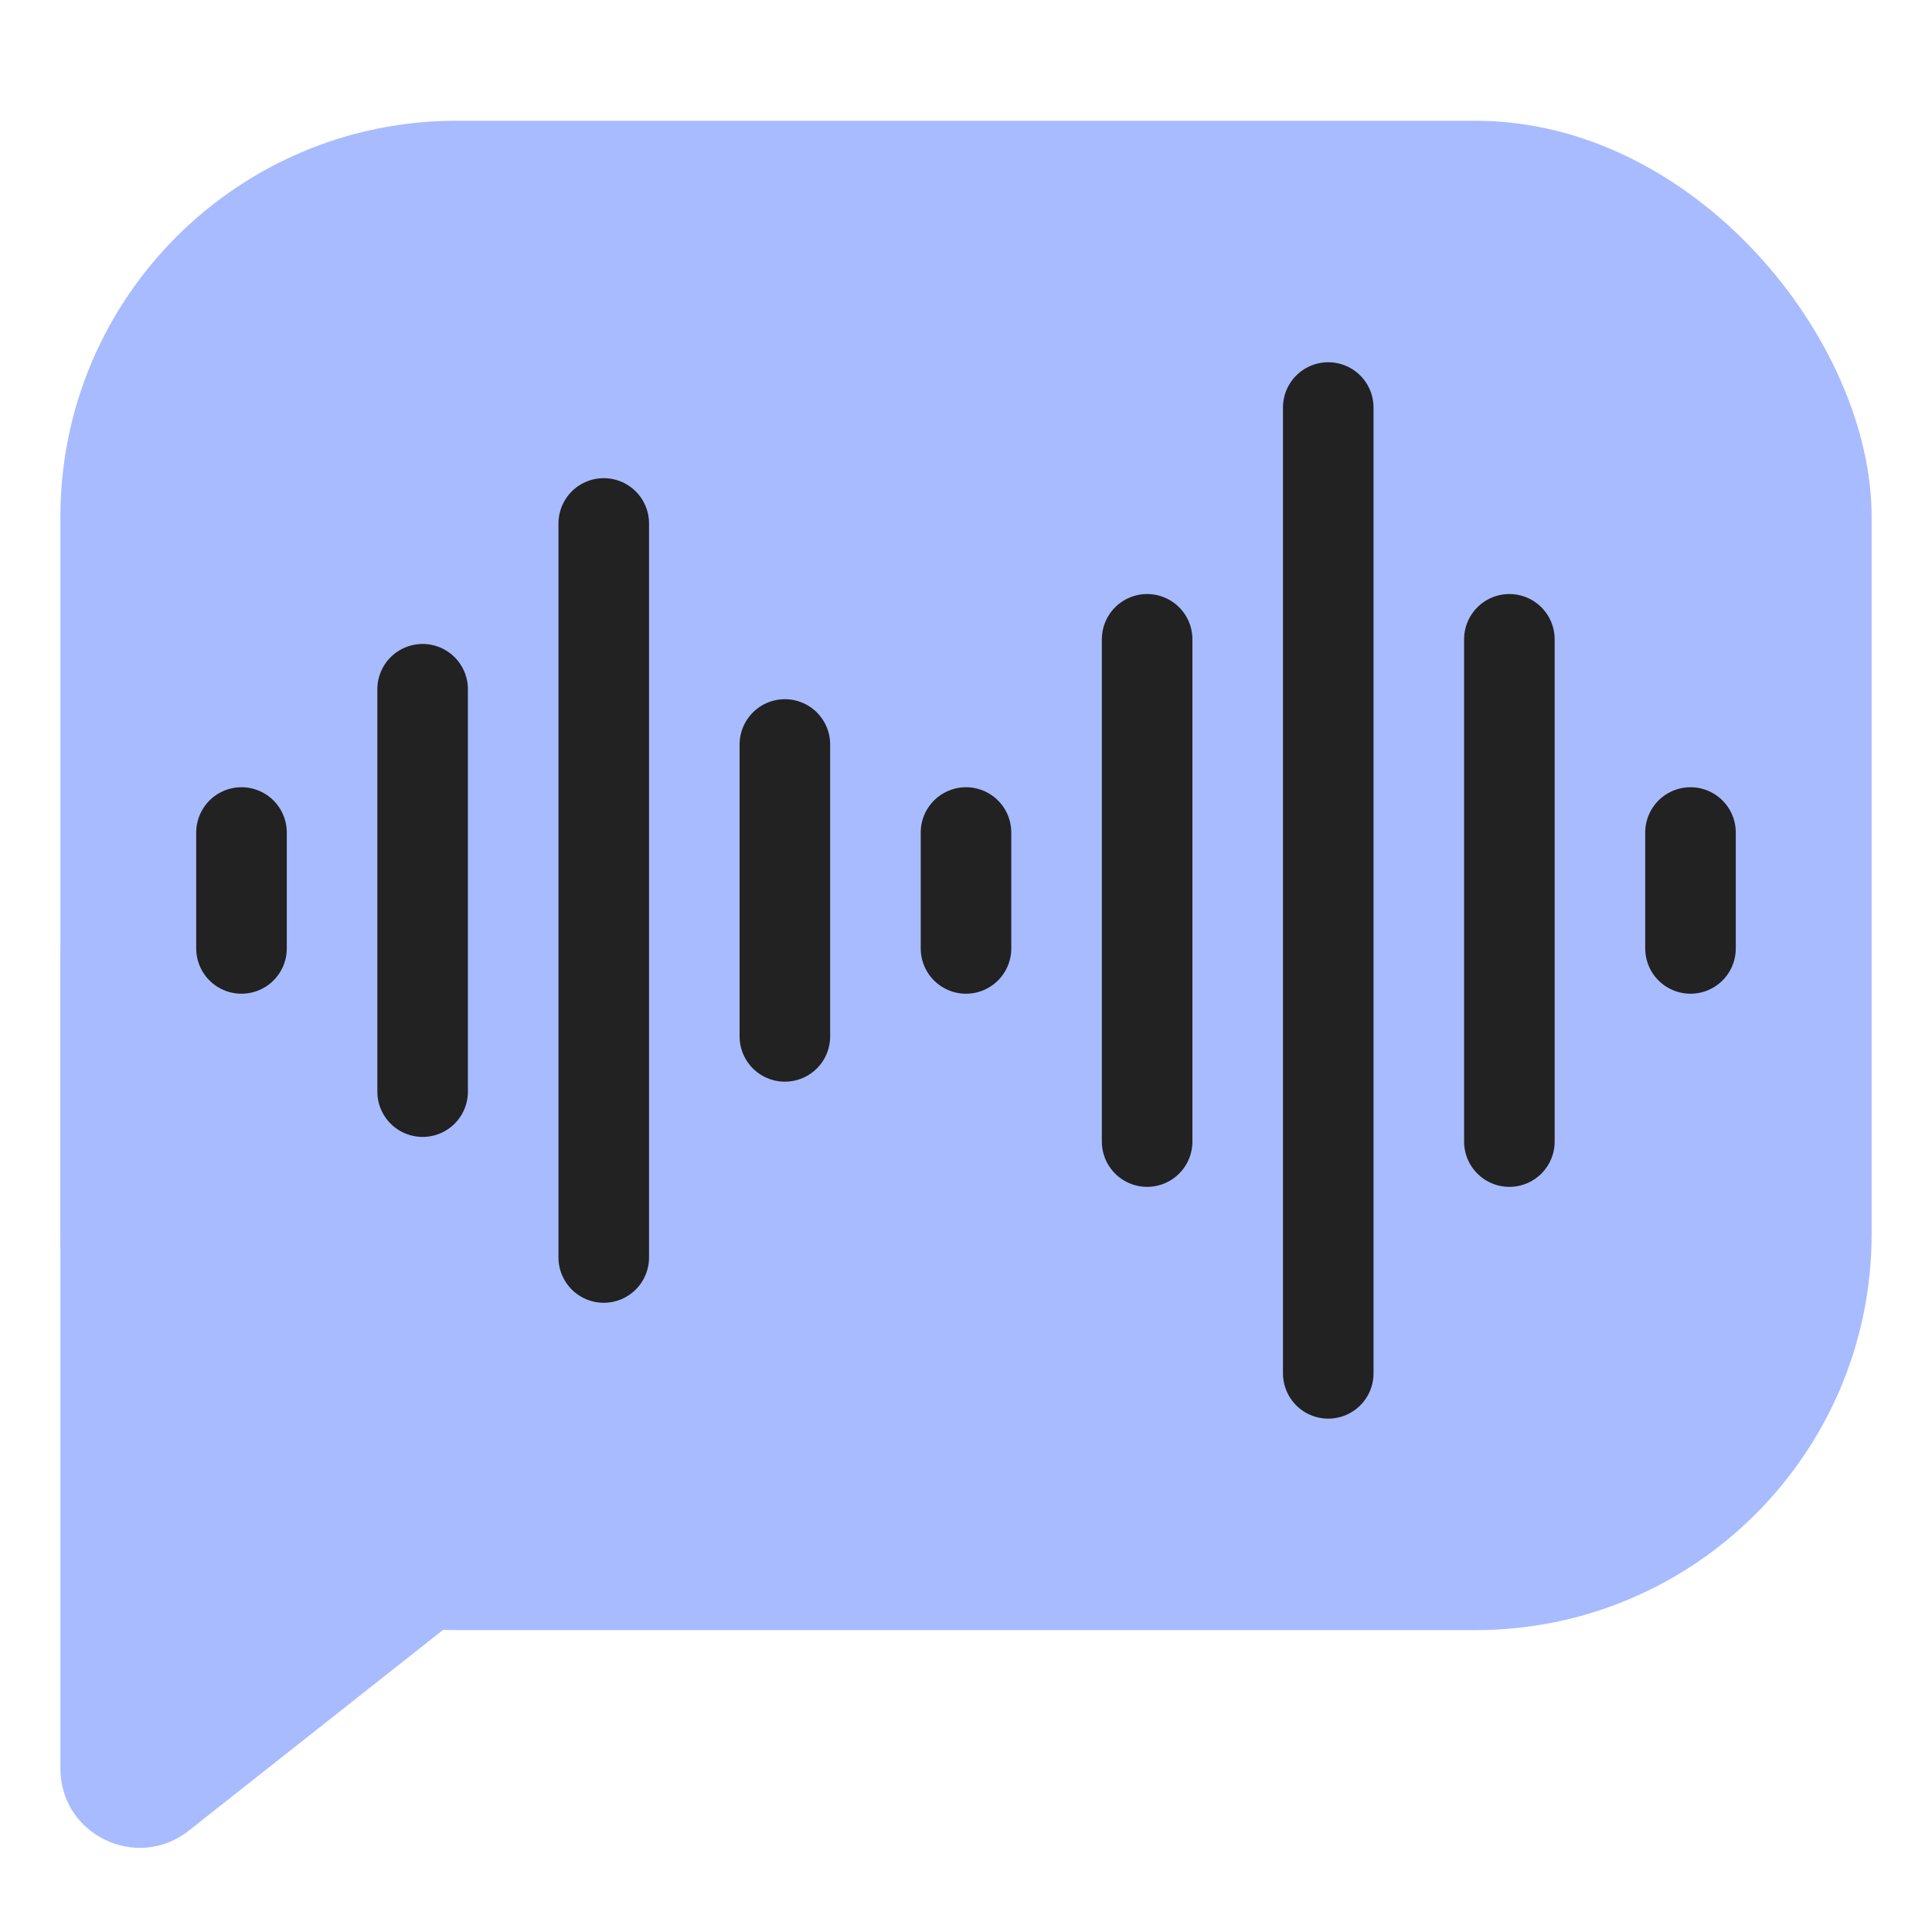
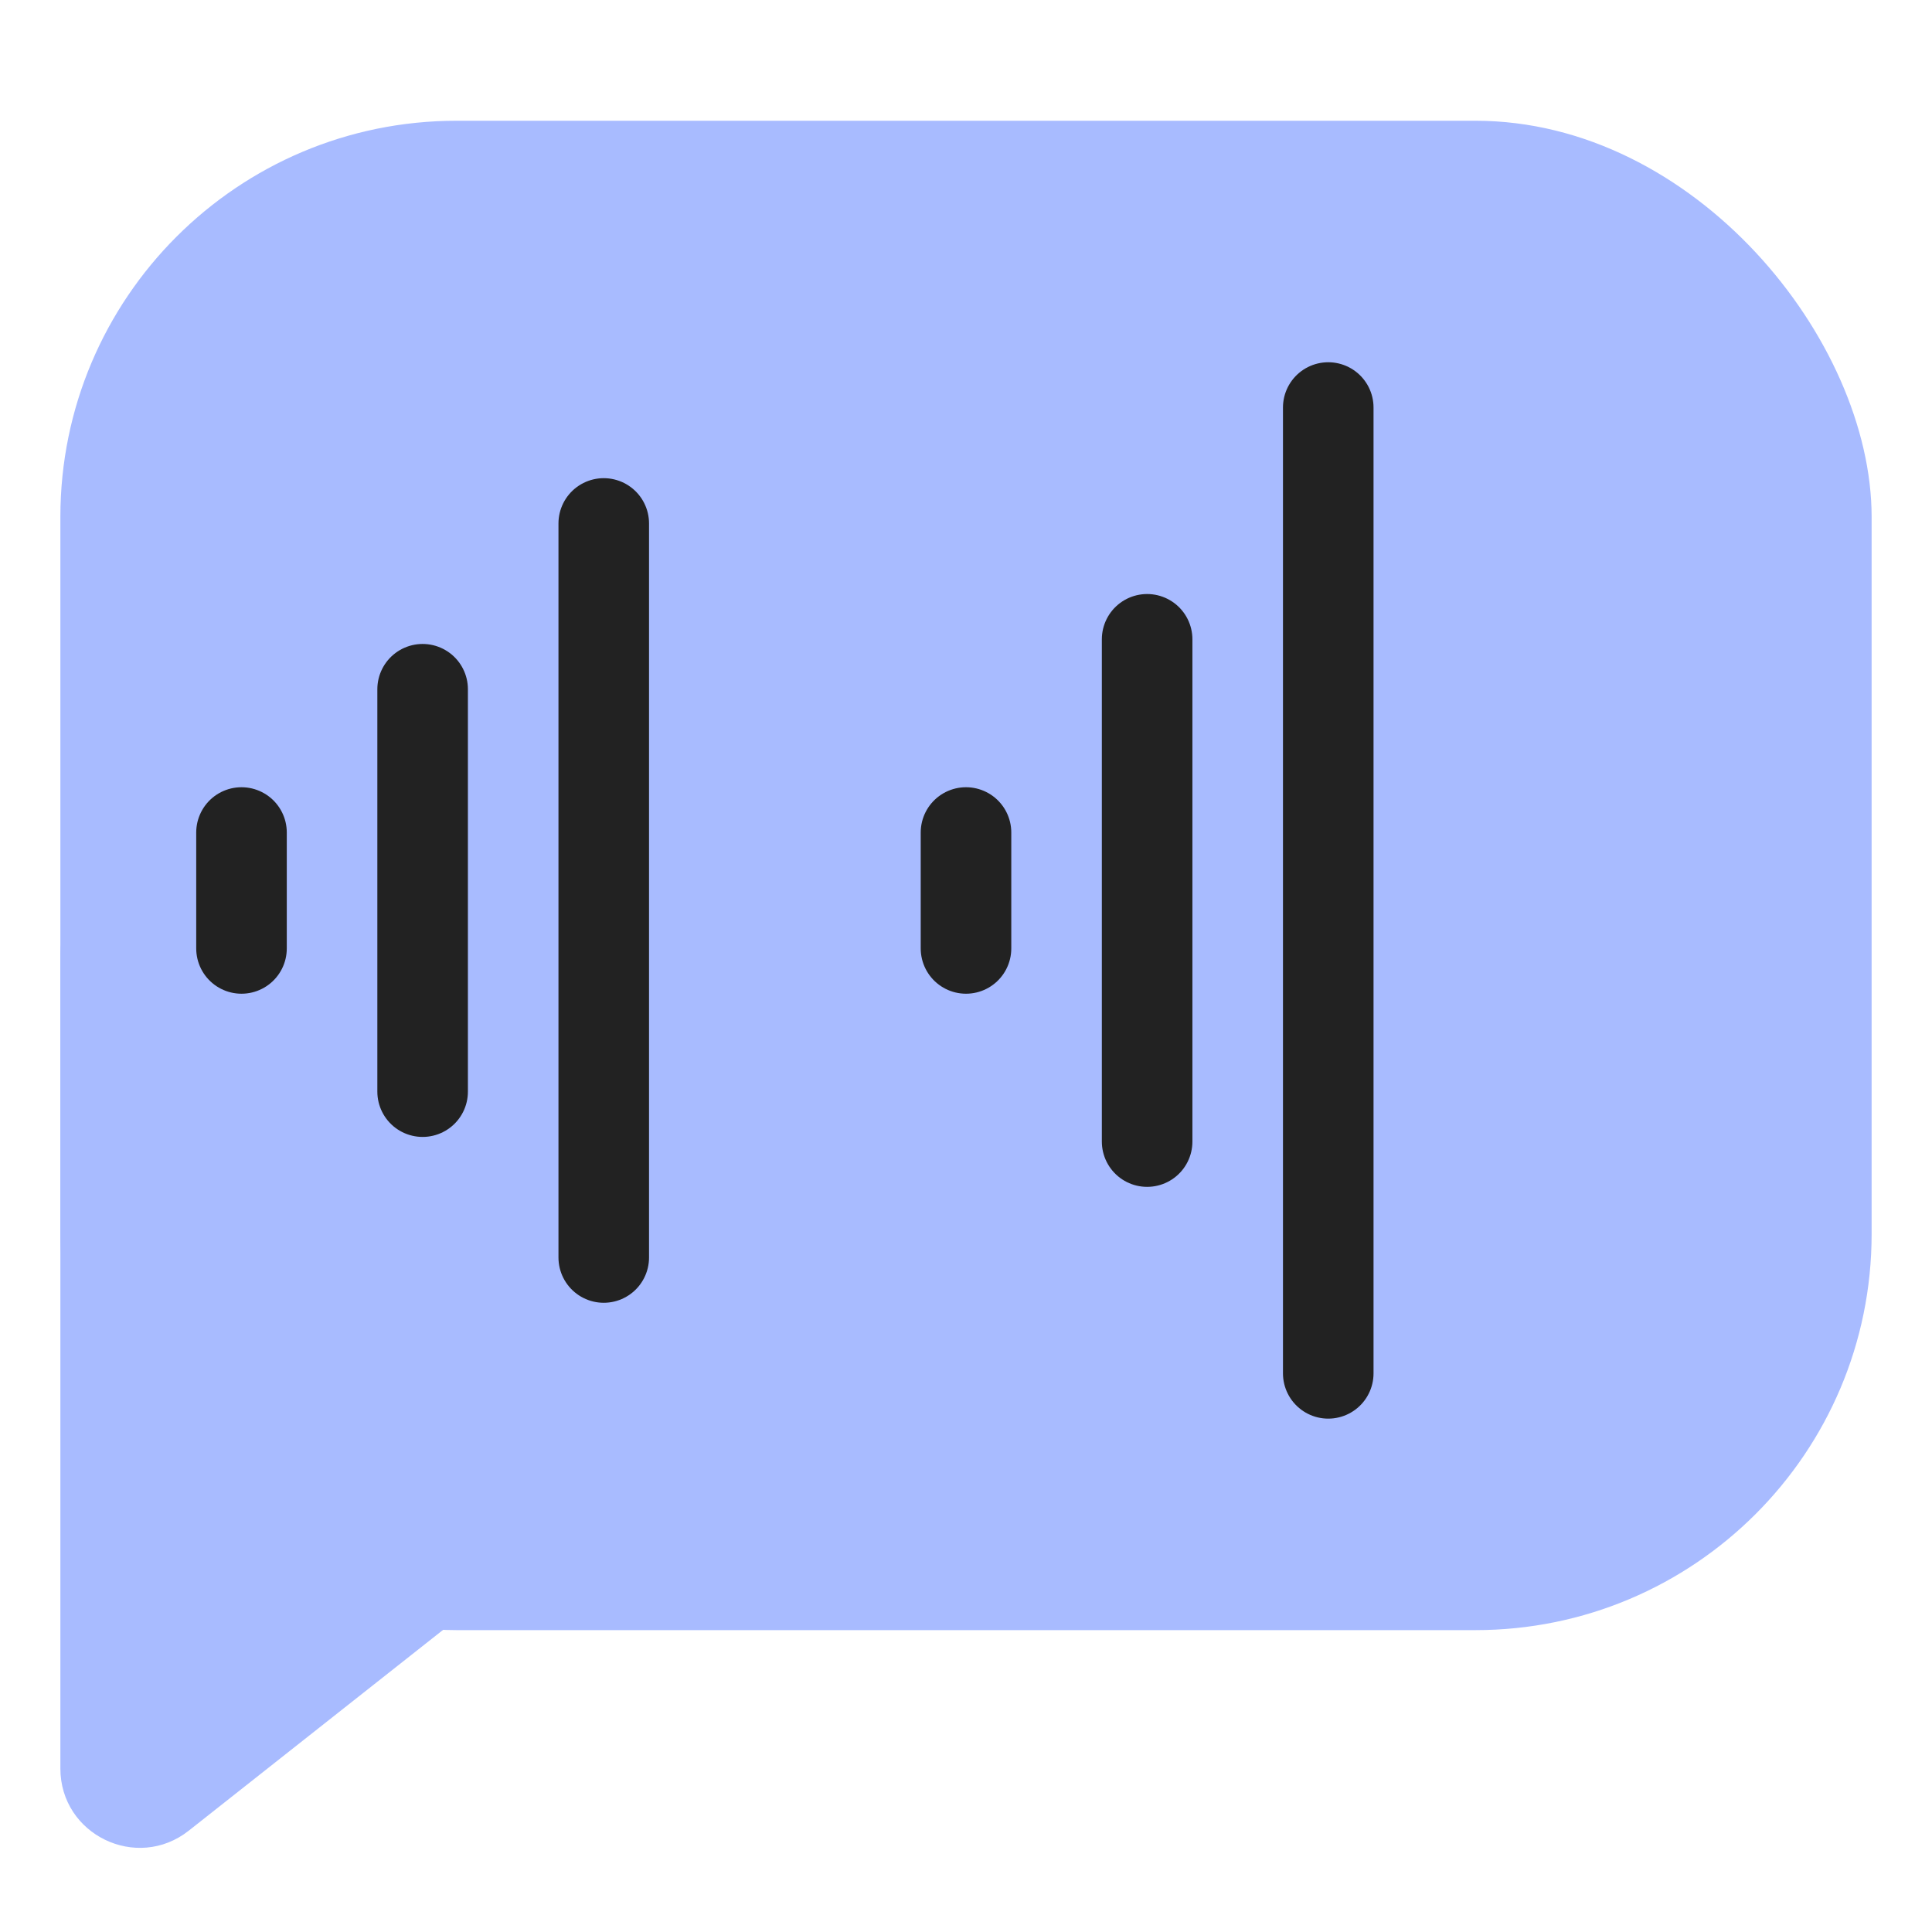
<svg xmlns="http://www.w3.org/2000/svg" width="32" height="32" viewBox="0 0 32 32" fill="none">
  <g clip-path="url(#clip0)">
    <rect x="1" y="2" width="30" height="25" rx="6.562" fill="#A8BBFF" />
-     <path d="M1 29.292V15.812C1 15.088 1.588 14.5 2.312 14.5H19.386C20.631 14.5 21.176 16.071 20.199 16.843L3.126 30.322C2.265 31.001 1 30.388 1 29.292Z" fill="#A8BBFF" />
+     <path d="M1 29.292V15.812C1 15.088 1.588 14.5 2.312 14.5C20.631 14.5 21.176 16.071 20.199 16.843L3.126 30.322C2.265 31.001 1 30.388 1 29.292Z" fill="#A8BBFF" />
    <path d="M4 13.789V15.709" stroke="#222222" stroke-width="1.5" stroke-linecap="round" stroke-linejoin="round" />
    <path d="M7 11.416L7 18.081" stroke="#222222" stroke-width="1.5" stroke-linecap="round" stroke-linejoin="round" />
    <path d="M10 8.67V20.828" stroke="#222222" stroke-width="1.5" stroke-linecap="round" stroke-linejoin="round" />
-     <path d="M13 12.331L13 17.166" stroke="#222222" stroke-width="1.5" stroke-linecap="round" stroke-linejoin="round" />
    <path d="M16 13.789V15.709" stroke="#222222" stroke-width="1.5" stroke-linecap="round" stroke-linejoin="round" />
    <path d="M19 10.589V18.908" stroke="#222222" stroke-width="1.5" stroke-linecap="round" stroke-linejoin="round" />
    <path d="M22 6.75V22.747" stroke="#222222" stroke-width="1.5" stroke-linecap="round" stroke-linejoin="round" />
-     <path d="M25 10.589V18.908" stroke="#222222" stroke-width="1.5" stroke-linecap="round" stroke-linejoin="round" />
-     <path d="M28 13.789V15.709" stroke="#222222" stroke-width="1.5" stroke-linecap="round" stroke-linejoin="round" />
  </g>
  <defs>
    <clipPath id="clip0">
      <rect width="32" height="32" fill="white" />
    </clipPath>
  </defs>
</svg>